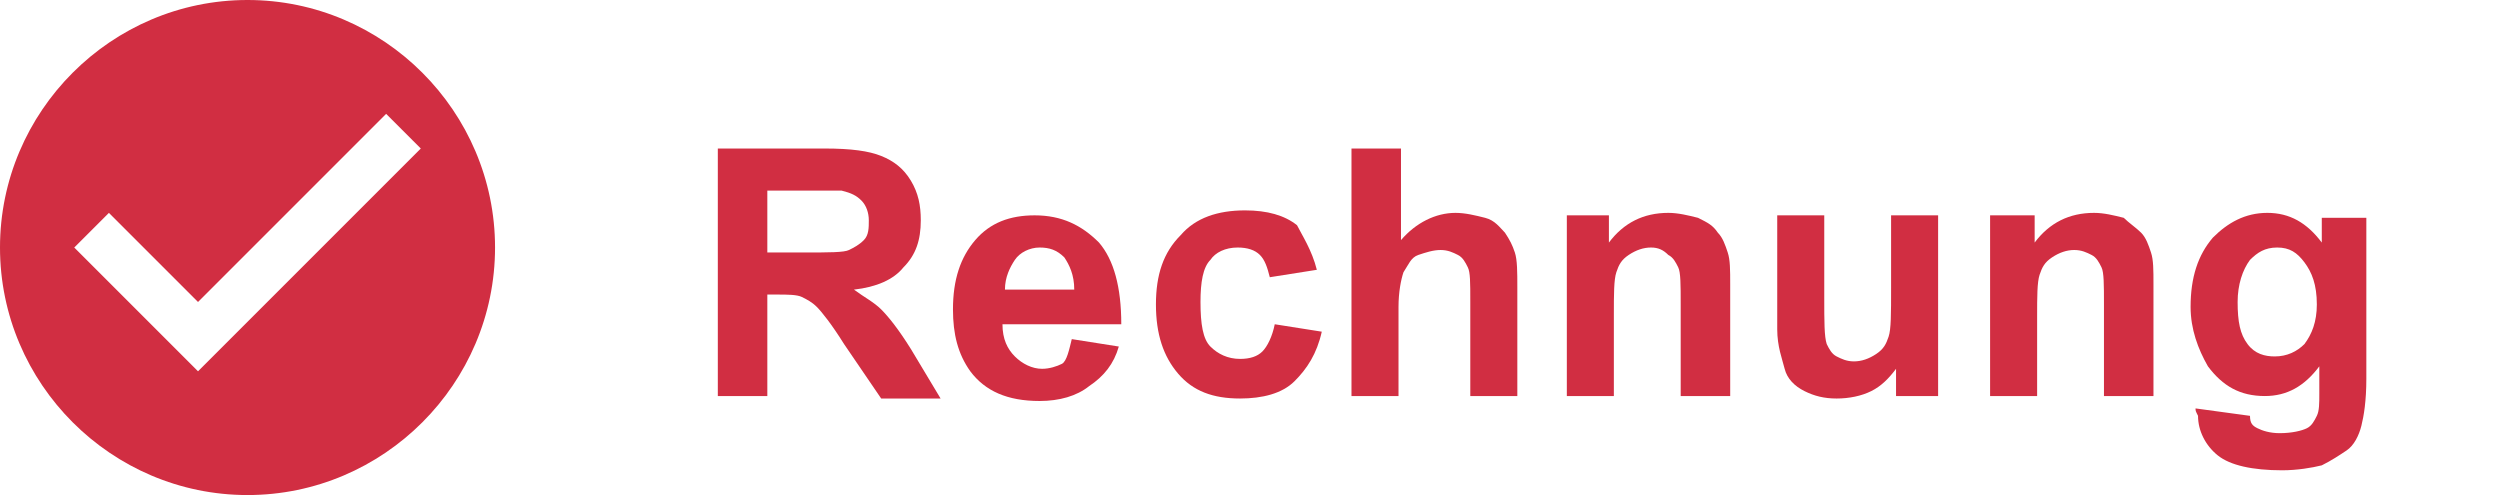
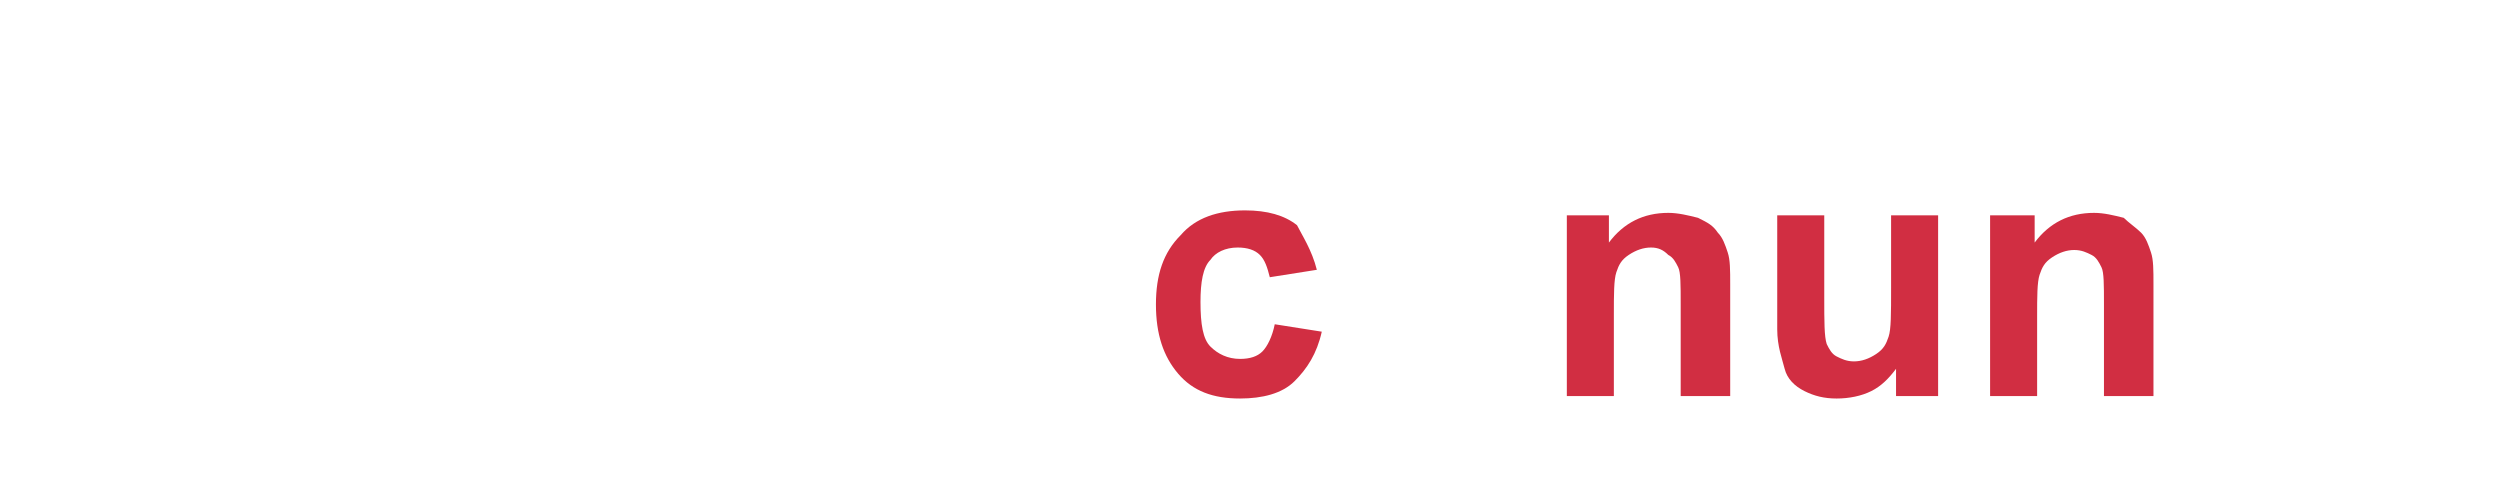
<svg xmlns="http://www.w3.org/2000/svg" version="1.1" id="Ebene_1" x="0px" y="0px" viewBox="0 0 101 20" style="enable-background:new 0 0 101 20;" xml:space="preserve">
  <style type="text/css">
	.st0{enable-background:new    ;}
	.st1{fill:#D12E42;}
	.st2{fill-rule:evenodd;clip-rule:evenodd;fill:#D12E42;}
</style>
  <g class="st0">
-     <path class="st1" d="M29,16V6h4.3c1.1,0,1.8,0.1,2.3,0.3c0.5,0.2,0.9,0.5,1.2,1s0.4,1,0.4,1.6c0,0.8-0.2,1.4-0.7,1.9   c-0.4,0.5-1.1,0.8-2,0.9c0.4,0.3,0.8,0.5,1.1,0.8s0.7,0.8,1.2,1.6l1.2,2h-2.4l-1.5-2.2c-0.5-0.8-0.9-1.3-1.1-1.5   c-0.2-0.2-0.4-0.3-0.6-0.4c-0.2-0.1-0.6-0.1-1-0.1H31V16H29z M31,10.2h1.5c1,0,1.6,0,1.8-0.1s0.4-0.2,0.6-0.4s0.2-0.5,0.2-0.8   c0-0.3-0.1-0.6-0.3-0.8c-0.2-0.2-0.4-0.3-0.8-0.4c-0.2,0-0.7,0-1.5,0H31V10.2z" />
-     <path class="st1" d="M43.3,13.7l1.9,0.3c-0.2,0.7-0.6,1.2-1.2,1.6c-0.5,0.4-1.2,0.6-2,0.6c-1.3,0-2.2-0.4-2.8-1.2   c-0.5-0.7-0.7-1.5-0.7-2.5c0-1.2,0.3-2.1,0.9-2.8c0.6-0.7,1.4-1,2.4-1c1.1,0,1.9,0.4,2.6,1.1c0.6,0.7,0.9,1.8,0.9,3.3h-4.8   c0,0.6,0.2,1,0.5,1.3c0.3,0.3,0.7,0.5,1.1,0.5c0.3,0,0.6-0.1,0.8-0.2S43.2,14.1,43.3,13.7z M43.4,11.7c0-0.6-0.2-1-0.4-1.3   c-0.3-0.3-0.6-0.4-1-0.4c-0.4,0-0.8,0.2-1,0.5s-0.4,0.7-0.4,1.2H43.4z" />
    <path class="st1" d="M53.2,10.9l-1.9,0.3c-0.1-0.4-0.2-0.7-0.4-0.9c-0.2-0.2-0.5-0.3-0.9-0.3c-0.5,0-0.9,0.2-1.1,0.5   c-0.3,0.3-0.4,0.9-0.4,1.7c0,0.9,0.1,1.5,0.4,1.8s0.7,0.5,1.2,0.5c0.4,0,0.7-0.1,0.9-0.3c0.2-0.2,0.4-0.6,0.5-1.1l1.9,0.3   c-0.2,0.9-0.6,1.5-1.1,2s-1.3,0.7-2.2,0.7c-1.1,0-1.9-0.3-2.5-1s-0.9-1.6-0.9-2.8c0-1.2,0.3-2.1,1-2.8c0.6-0.7,1.5-1,2.6-1   c0.9,0,1.6,0.2,2.1,0.6C52.6,9.5,53,10.1,53.2,10.9z" />
-     <path class="st1" d="M56.6,6v3.7c0.6-0.7,1.4-1.1,2.2-1.1c0.4,0,0.8,0.1,1.2,0.2s0.6,0.4,0.8,0.6c0.2,0.3,0.3,0.5,0.4,0.8   c0.1,0.3,0.1,0.8,0.1,1.4V16h-1.9v-3.8c0-0.8,0-1.2-0.1-1.4s-0.2-0.4-0.4-0.5c-0.2-0.1-0.4-0.2-0.7-0.2c-0.3,0-0.6,0.1-0.9,0.2   s-0.4,0.4-0.6,0.7c-0.1,0.3-0.2,0.8-0.2,1.4V16h-1.9V6H56.6z" />
    <path class="st1" d="M69.8,16h-1.9v-3.7c0-0.8,0-1.3-0.1-1.5c-0.1-0.2-0.2-0.4-0.4-0.5C67.2,10.1,67,10,66.7,10   c-0.3,0-0.6,0.1-0.9,0.3s-0.4,0.4-0.5,0.7c-0.1,0.3-0.1,0.9-0.1,1.7V16h-1.9V8.7H65v1.1c0.6-0.8,1.4-1.2,2.4-1.2   c0.4,0,0.8,0.1,1.2,0.2c0.4,0.2,0.6,0.3,0.8,0.6c0.2,0.2,0.3,0.5,0.4,0.8c0.1,0.3,0.1,0.7,0.1,1.3V16z" />
    <path class="st1" d="M76.6,16v-1.1c-0.3,0.4-0.6,0.7-1,0.9c-0.4,0.2-0.9,0.3-1.4,0.3c-0.5,0-0.9-0.1-1.3-0.3s-0.7-0.5-0.8-0.9   s-0.3-0.9-0.3-1.6V8.7h1.9v3.3c0,1,0,1.6,0.1,1.9c0.1,0.2,0.2,0.4,0.4,0.5c0.2,0.1,0.4,0.2,0.7,0.2c0.3,0,0.6-0.1,0.9-0.3   c0.3-0.2,0.4-0.4,0.5-0.7c0.1-0.3,0.1-0.9,0.1-2V8.7h1.9V16H76.6z" />
    <path class="st1" d="M86.9,16H85v-3.7c0-0.8,0-1.3-0.1-1.5c-0.1-0.2-0.2-0.4-0.4-0.5c-0.2-0.1-0.4-0.2-0.7-0.2   c-0.3,0-0.6,0.1-0.9,0.3s-0.4,0.4-0.5,0.7c-0.1,0.3-0.1,0.9-0.1,1.7V16h-1.9V8.7h1.8v1.1c0.6-0.8,1.4-1.2,2.4-1.2   c0.4,0,0.8,0.1,1.2,0.2C86,9,86.3,9.2,86.5,9.4c0.2,0.2,0.3,0.5,0.4,0.8c0.1,0.3,0.1,0.7,0.1,1.3V16z" />
-     <path class="st1" d="M88.7,16.5l2.2,0.3c0,0.3,0.1,0.4,0.3,0.5c0.2,0.1,0.5,0.2,0.9,0.2c0.5,0,0.9-0.1,1.1-0.2   c0.2-0.1,0.3-0.3,0.4-0.5c0.1-0.2,0.1-0.5,0.1-0.9v-1.1c-0.6,0.8-1.3,1.2-2.2,1.2c-1,0-1.7-0.4-2.3-1.2c-0.4-0.7-0.7-1.5-0.7-2.4   c0-1.2,0.3-2.1,0.9-2.8c0.6-0.6,1.3-1,2.2-1c0.9,0,1.6,0.4,2.2,1.2v-1h1.8v6.5c0,0.9-0.1,1.5-0.2,1.9s-0.3,0.8-0.6,1   s-0.6,0.4-1,0.6c-0.4,0.1-1,0.2-1.6,0.2c-1.2,0-2.1-0.2-2.6-0.6c-0.5-0.4-0.8-1-0.8-1.6C88.7,16.6,88.7,16.6,88.7,16.5z M90.4,12.2   c0,0.8,0.1,1.3,0.4,1.7c0.3,0.4,0.7,0.5,1.1,0.5c0.5,0,0.9-0.2,1.2-0.5c0.3-0.4,0.5-0.9,0.5-1.6c0-0.8-0.2-1.3-0.5-1.7   S92.5,10,92,10c-0.5,0-0.8,0.2-1.1,0.5C90.6,10.9,90.4,11.5,90.4,12.2z" />
  </g>
-   <path id="Shape" class="st2" d="M10,0C4.5,0,0,4.5,0,10s4.5,10,10,10s10-4.5,10-10S15.5,0,10,0L10,0z M8,15l-5-5l1.4-1.4L8,12.2  l7.6-7.6L17,6L8,15L8,15z" />
</svg>